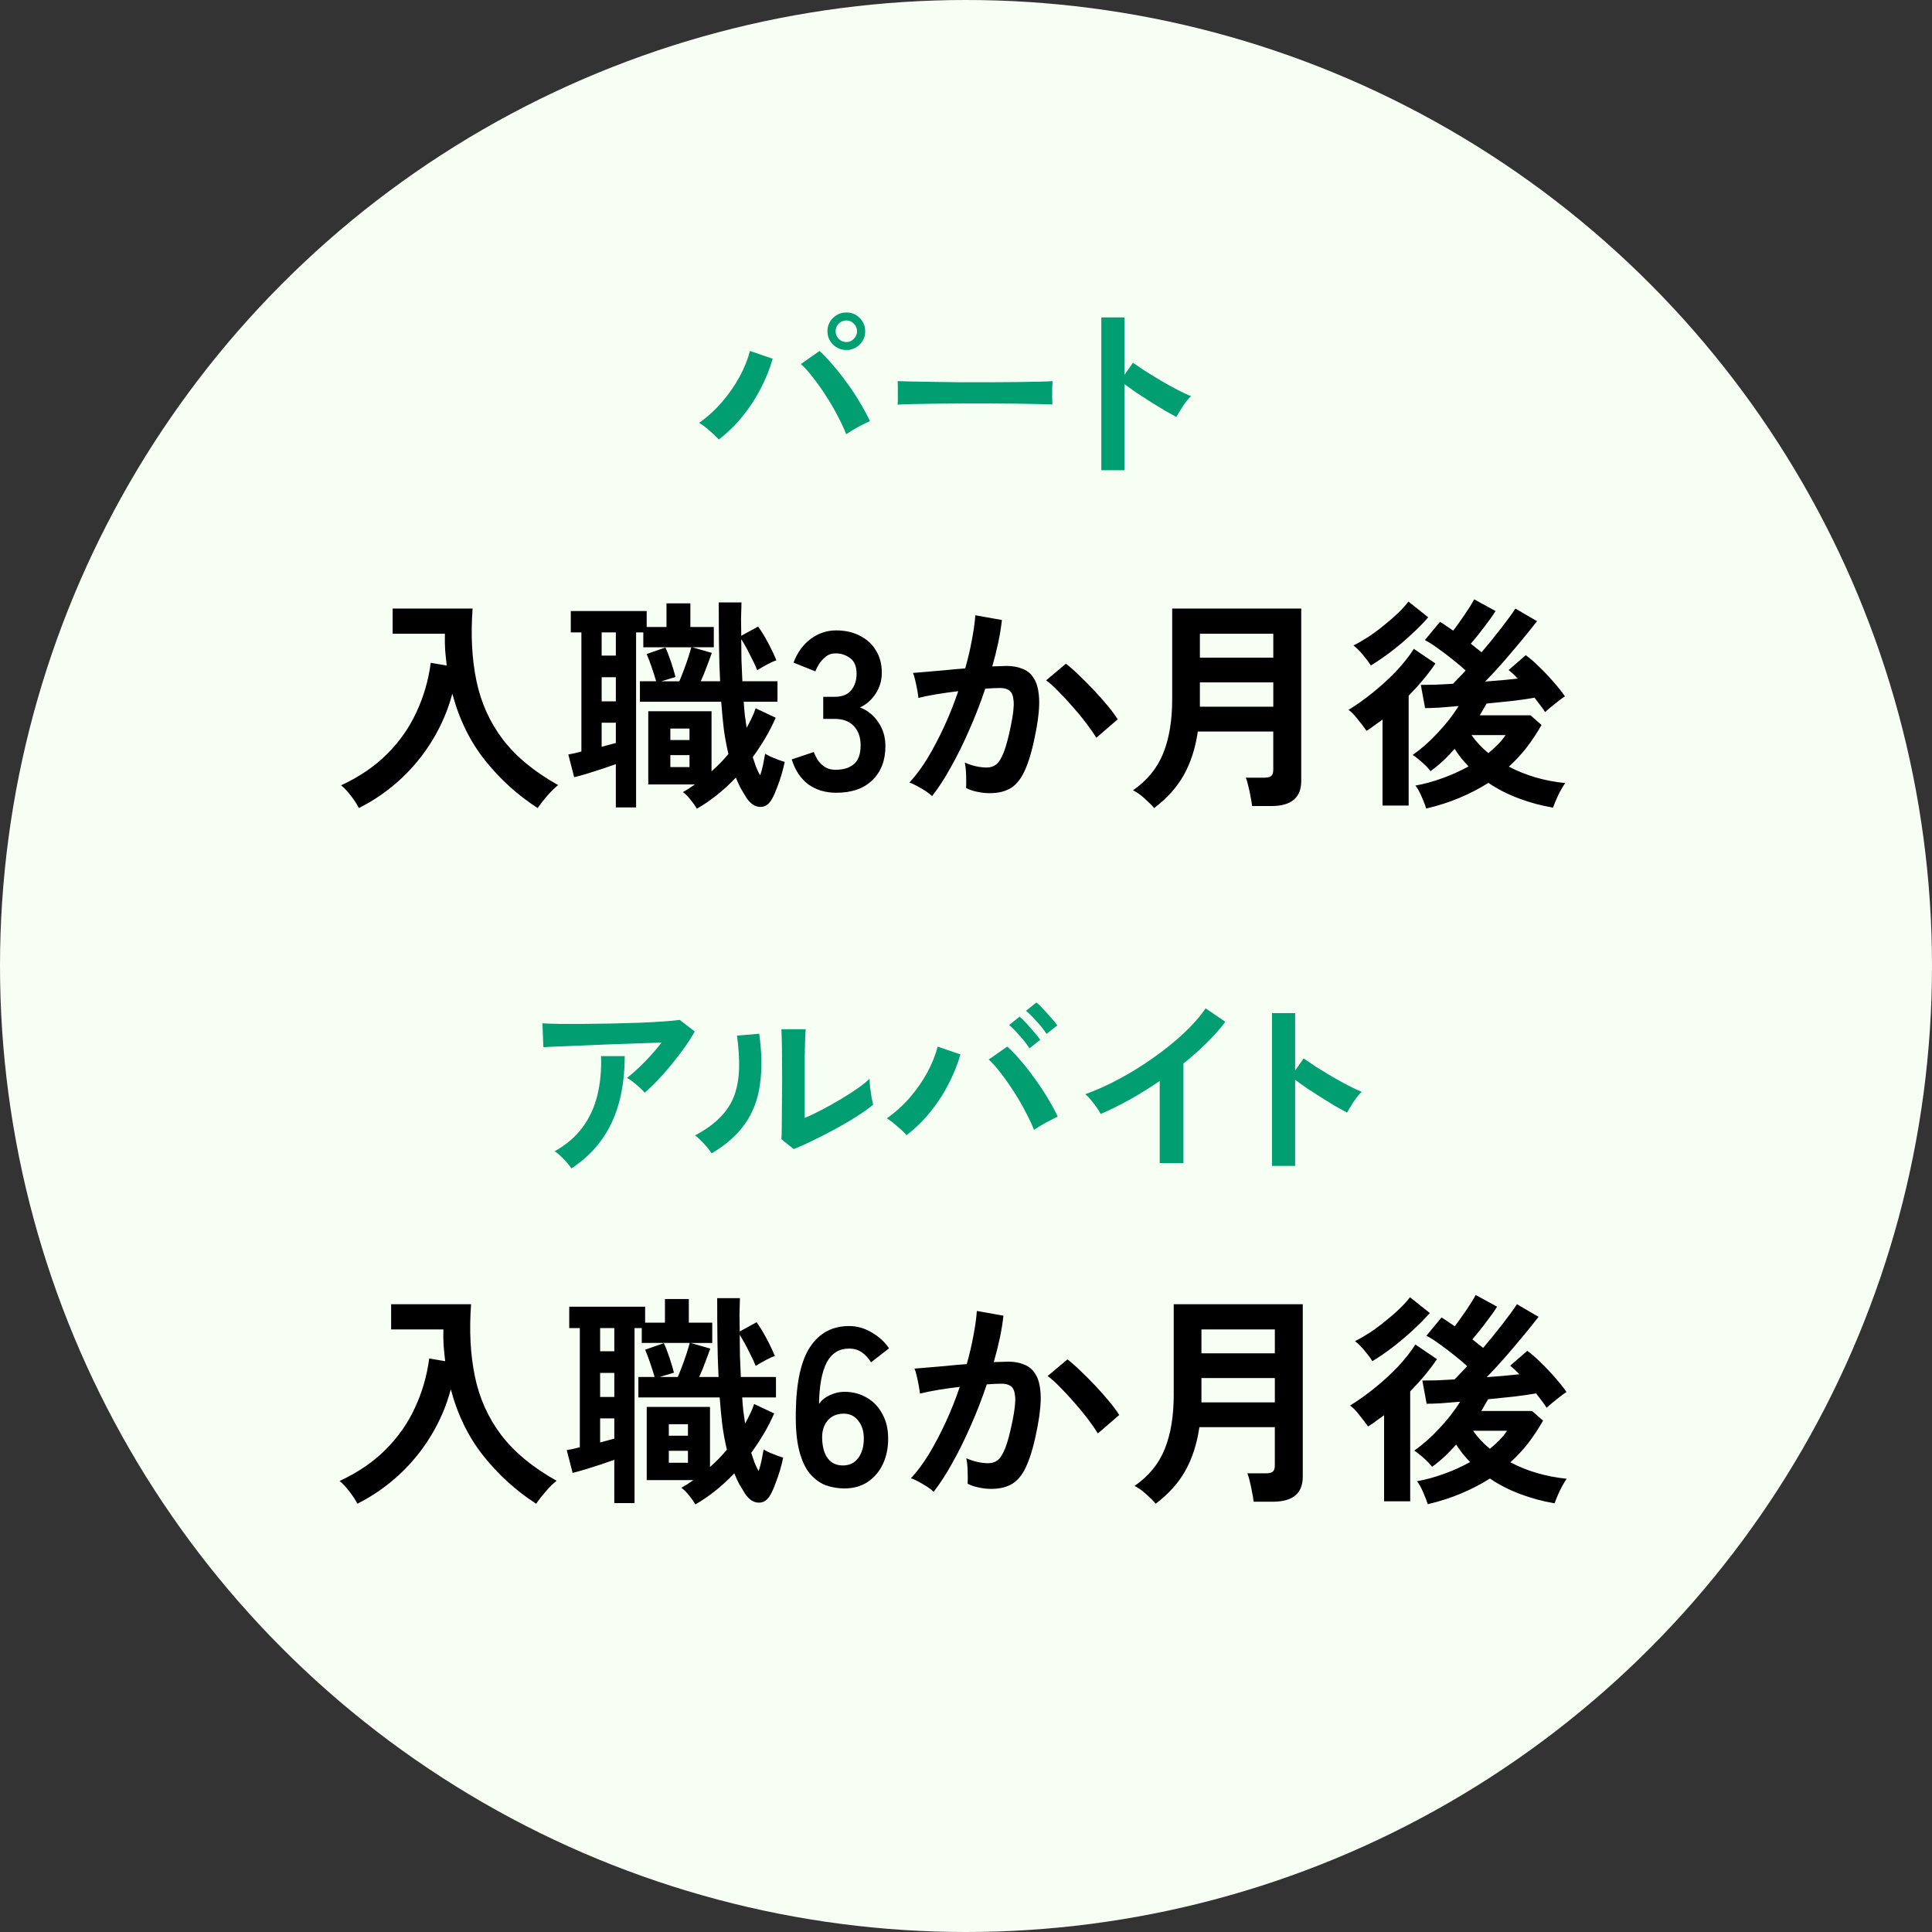
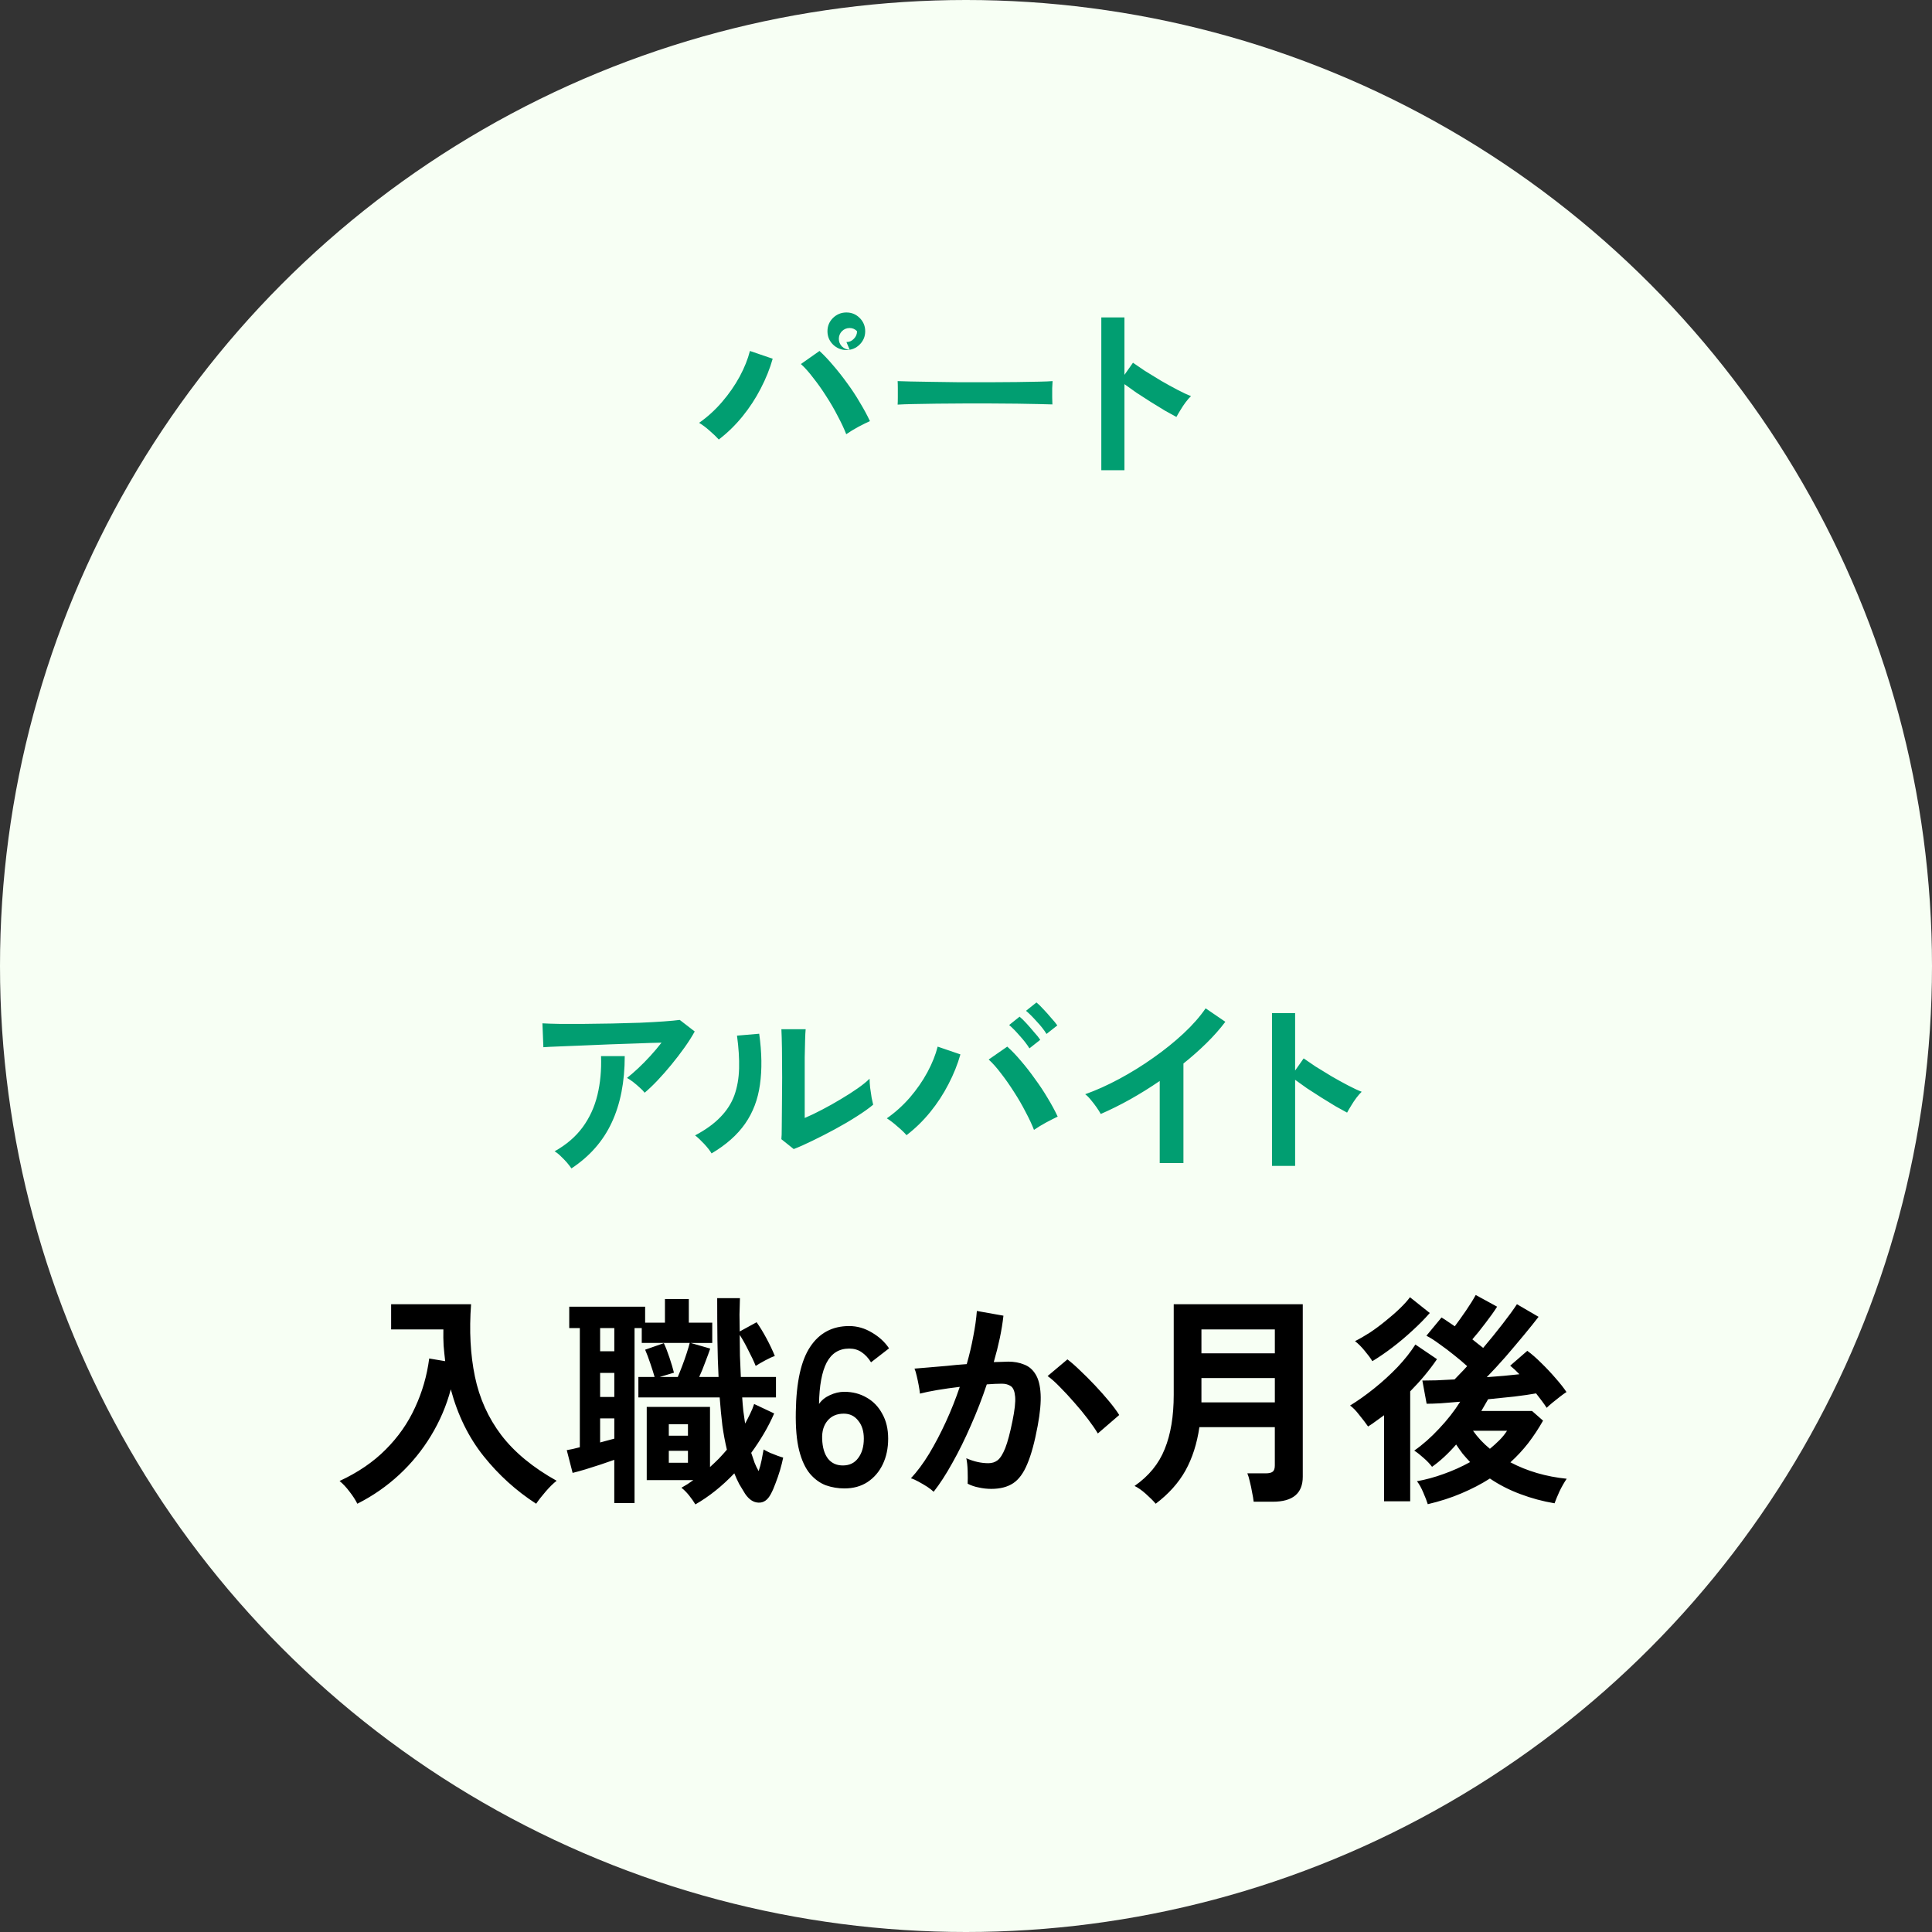
<svg xmlns="http://www.w3.org/2000/svg" id="_レイヤー_1" data-name="レイヤー_1" version="1.1" viewBox="0 0 150.346 150.346">
  <rect x="0" y="0" width="150.346" height="150.346" fill="#333333" stroke="none" />
  <circle cx="75.173" cy="75.173" r="75.173" fill="#f7fff4" />
-   <path d="M55.936,34.203c-.177-.197-.413-.423-.708-.679-.285-.256-.561-.462-.826-.62.649-.452,1.245-.994,1.786-1.623.541-.63.999-1.289,1.373-1.978.374-.698.639-1.363.797-1.992l1.771.605c-.216.767-.526,1.54-.93,2.317-.394.767-.866,1.49-1.417,2.169-.551.679-1.166,1.279-1.845,1.8ZM65.853,33.79c-.167-.433-.389-.905-.664-1.417-.266-.522-.566-1.038-.9-1.55-.325-.512-.659-.984-1.004-1.417-.334-.443-.654-.802-.959-1.077l1.446-1.018c.344.315.699.689,1.063,1.122.374.433.738.895,1.092,1.387.364.492.694.994.989,1.505.305.502.566.984.782,1.446-.246.108-.546.256-.9.443-.344.187-.659.379-.944.576ZM65.868,27.238c-.403,0-.753-.143-1.048-.428-.285-.285-.428-.63-.428-1.033s.143-.748.428-1.033c.295-.285.644-.428,1.048-.428s.748.143,1.033.428c.285.285.428.63.428,1.033s-.143.748-.428,1.033-.63.428-1.033.428ZM65.868,26.618c.226,0,.418-.084.576-.251.167-.167.251-.364.251-.59s-.084-.423-.251-.59c-.157-.167-.349-.251-.576-.251-.236,0-.438.084-.605.251-.157.167-.236.364-.236.59s.079.423.236.59c.167.167.369.251.605.251ZM69.853,31.488c.01-.138.015-.325.015-.561v-.708c0-.236-.005-.423-.015-.561.187.01.517.02.989.029.482.01,1.053.02,1.712.029.669.01,1.382.02,2.14.03h2.273c.758,0,1.471-.005,2.14-.015.679-.01,1.264-.02,1.756-.03.492-.01.841-.025,1.048-.044-.01.128-.02.31-.03.546v.723c.01.236.015.418.015.546-.246-.01-.61-.02-1.092-.029-.472-.01-1.028-.02-1.668-.03-.63-.01-1.304-.015-2.022-.015h-2.155c-.728,0-1.422.005-2.081.015-.659.01-1.254.02-1.786.03-.521.01-.935.025-1.24.044ZM85.703,36.594v-11.895h1.8v4.472l.664-.944c.236.167.546.379.93.635.394.246.812.502,1.254.767.443.256.871.492,1.284.708.413.216.763.379,1.048.487-.118.108-.256.266-.413.472-.147.197-.285.403-.413.62-.128.207-.231.384-.31.531-.236-.128-.531-.29-.885-.487-.344-.207-.713-.433-1.107-.679-.384-.246-.758-.487-1.122-.723-.354-.246-.664-.467-.93-.664v6.7h-1.8Z" fill="#019e71" />
-   <path d="M27.928,62.883c-.152-.304-.356-.619-.613-.946-.245-.327-.502-.602-.771-.824,1.437-.666,2.635-1.484,3.593-2.453.97-.97,1.729-2.056,2.278-3.26.561-1.203.929-2.477,1.104-3.82l1.244.21c-.047-.397-.088-.8-.123-1.209-.023-.409-.029-.83-.018-1.262h-4.066v-1.963h6.221c-.152,2.056-.053,3.931.298,5.625.35,1.694,1.034,3.213,2.05,4.556,1.028,1.344,2.465,2.529,4.311,3.558-.257.199-.537.473-.841.824-.304.35-.555.672-.754.964-1.554-1.005-2.915-2.237-4.083-3.698s-2.021-3.195-2.559-5.205c-.339,1.273-.853,2.477-1.542,3.61-.678,1.122-1.501,2.132-2.471,3.032-.97.9-2.056,1.653-3.26,2.261ZM54.233,62.935c-.117-.199-.28-.432-.491-.701-.21-.257-.409-.456-.596-.596.163-.094.321-.187.473-.28.152-.105.304-.21.456-.315h-3.628v-5.696h4.924v4.679c.234-.21.461-.426.683-.648.222-.234.432-.467.631-.701-.14-.584-.257-1.209-.351-1.875-.082-.678-.152-1.408-.21-2.191h-6.326v-1.595h1.262c-.082-.292-.193-.643-.333-1.051-.14-.421-.275-.777-.403-1.069l1.455-.508c.14.292.286.666.438,1.122.152.456.269.847.351,1.174l-1.104.333h1.402c.105-.245.222-.537.35-.876.129-.339.245-.672.351-.999.105-.327.181-.584.228-.771h-3.733v-1.157h-.561v13.617h-1.577v-3.365c-.315.105-.672.228-1.069.368-.386.129-.771.251-1.157.368-.385.117-.724.21-1.016.28l-.456-1.77c.128-.023.28-.053.456-.088.187-.047.374-.094.561-.14v-9.271h-.824v-1.665h5.906v1.244h1.542v-1.84h1.858v1.84h1.823v1.577h-1.682l1.525.438c-.093.28-.222.631-.386,1.052-.152.42-.31.806-.473,1.157h1.507c-.047-.9-.076-1.852-.088-2.857-.012-1.016-.018-2.109-.018-3.277h1.77c-.012.409-.023.835-.035,1.279,0,.432.006.87.017,1.314l1.314-.718c.257.362.514.783.771,1.262s.473.935.648,1.367c-.187.058-.432.169-.736.333-.304.164-.555.31-.754.438-.14-.35-.327-.748-.561-1.192-.222-.456-.45-.865-.684-1.227,0,.537.006,1.081.018,1.63.023.549.047,1.098.07,1.647h2.734v1.595h-2.629c.023.362.053.713.088,1.051.047.327.093.654.14.981.14-.257.269-.508.386-.754.128-.257.234-.514.315-.771l1.56.736c-.234.538-.502,1.063-.806,1.577-.304.514-.631,1.011-.981,1.49.093.28.181.537.263.771.093.234.199.45.315.648.093-.269.169-.549.228-.841.058-.292.111-.573.158-.841.14.082.31.169.508.263.199.082.391.158.578.228.199.07.345.117.438.14-.058.292-.14.619-.245.981-.105.35-.222.689-.35,1.016-.117.327-.24.608-.368.841-.245.467-.567.689-.964.666-.385-.012-.73-.24-1.034-.683-.152-.245-.304-.497-.456-.754-.14-.269-.269-.549-.386-.841-.958,1.005-1.969,1.811-3.032,2.418ZM46.82,54.576h1.104v-1.875h-1.104v1.875ZM46.82,51.018h1.104v-1.805h-1.104v1.805ZM46.82,58.116c.199-.058.391-.111.578-.158.187-.047.362-.093.526-.14v-1.577h-1.104v1.875ZM52.166,59.693h1.49v-.929h-1.49v.929ZM52.166,57.59h1.49v-.894h-1.49v.894ZM65.064,61.691c-.83,0-1.548-.216-2.156-.648-.596-.444-1.028-1.092-1.297-1.945l1.717-.578c.058.164.152.356.28.578.129.21.31.397.543.561.234.163.526.245.876.245.596,0,1.069-.146,1.42-.438.35-.292.526-.783.526-1.472,0-.619-.175-1.116-.526-1.49-.351-.374-.853-.561-1.507-.561h-.876v-1.717h.876c.584,0,1.016-.169,1.297-.508.28-.35.421-.777.421-1.279,0-.584-.169-.993-.508-1.227-.327-.245-.701-.368-1.122-.368-.304,0-.561.088-.771.263-.21.163-.385.356-.526.578-.129.21-.222.397-.28.561l-1.7-.683c.304-.794.748-1.408,1.332-1.84.596-.444,1.256-.666,1.98-.666.713,0,1.332.14,1.858.421.537.269.952.649,1.244,1.139.304.491.456,1.069.456,1.735,0,.607-.163,1.157-.491,1.647-.315.479-.718.83-1.209,1.052.584.222,1.057.602,1.42,1.139.374.537.561,1.162.561,1.875,0,1.11-.339,1.992-1.016,2.646-.666.654-1.606.981-2.821.981ZM72.537,61.954c-.105-.105-.269-.234-.491-.386-.222-.14-.45-.275-.684-.403-.234-.129-.432-.216-.596-.263.491-.526.964-1.163,1.42-1.91.456-.759.888-1.583,1.297-2.471.409-.888.771-1.799,1.087-2.734-.596.07-1.174.152-1.735.245-.549.094-1.005.187-1.367.28-.012-.152-.041-.356-.088-.613-.047-.257-.099-.508-.158-.754-.058-.257-.117-.45-.175-.578.269-.023.619-.053,1.051-.088.432-.035.911-.076,1.437-.123.526-.058,1.052-.105,1.577-.14.21-.736.38-1.455.508-2.156.14-.713.234-1.373.28-1.98l2.068.368c-.058.537-.152,1.116-.28,1.735-.129.608-.286,1.233-.473,1.875.234-.012.444-.018.631-.018.187-.012.351-.018.491-.018.467,0,.882.076,1.244.228.374.14.672.397.894.771.222.362.351.87.386,1.525.035.643-.041,1.466-.228,2.471-.234,1.262-.502,2.249-.806,2.962-.292.713-.66,1.215-1.104,1.507s-1.011.438-1.7.438c-.327,0-.648-.035-.964-.105-.315-.058-.608-.158-.876-.298.012-.269.012-.602,0-.999-.012-.397-.047-.724-.105-.981.584.257,1.157.386,1.717.386.28,0,.52-.076.718-.228.21-.164.409-.479.596-.946.187-.479.374-1.18.561-2.103.175-.853.245-1.484.21-1.893-.035-.421-.146-.695-.333-.824-.187-.129-.421-.193-.701-.193-.327,0-.719.018-1.174.053-.362,1.087-.777,2.156-1.244,3.207-.456,1.052-.935,2.021-1.437,2.909-.491.888-.976,1.636-1.455,2.243ZM85.313,57.415c-.187-.315-.444-.689-.771-1.122-.327-.432-.683-.865-1.069-1.297-.386-.444-.759-.847-1.122-1.209-.362-.374-.678-.654-.946-.841l1.542-1.297c.28.21.608.497.981.859.374.35.759.736,1.157,1.157.397.421.765.835,1.104,1.244.339.409.602.765.789,1.069l-1.665,1.437ZM89.816,62.883c-.187-.222-.444-.479-.771-.771-.315-.28-.608-.485-.876-.613,1.11-.771,1.893-1.729,2.348-2.874.467-1.145.701-2.553.701-4.223v-7.045h10.042v13.424c0,1.297-.777,1.945-2.331,1.945h-1.49c-.023-.21-.064-.456-.123-.736-.047-.28-.105-.555-.175-.824-.058-.269-.123-.485-.193-.648h1.419c.257,0,.438-.041.543-.123.117-.082.175-.245.175-.491v-2.979h-5.871c-.187,1.285-.549,2.413-1.087,3.382-.537.958-1.309,1.817-2.313,2.576ZM93.374,54.996h5.713v-1.893h-5.713v1.893ZM93.374,51.176h5.713v-1.858h-5.713v1.858ZM110.987,62.918c-.07-.234-.187-.537-.351-.911-.152-.362-.315-.654-.49-.876.665-.117,1.355-.304,2.067-.561.725-.257,1.414-.567,2.068-.929-.198-.21-.391-.426-.578-.648-.175-.234-.345-.473-.508-.719-.292.339-.602.66-.929.964-.315.292-.631.549-.946.771-.176-.234-.392-.461-.649-.683-.257-.234-.502-.426-.736-.578.655-.456,1.297-1.022,1.928-1.7.643-.678,1.192-1.379,1.647-2.103-.56.047-1.069.088-1.524.123-.456.023-.818.035-1.087.035l-.333-1.805c.304,0,.672-.006,1.104-.017.432-.023.9-.047,1.402-.07.129-.129.275-.28.438-.456.176-.175.357-.368.544-.578-.292-.269-.631-.555-1.017-.859-.374-.304-.753-.59-1.139-.859-.374-.28-.713-.496-1.016-.648l1.174-1.419c.163.093.327.199.49.315.176.117.357.24.544.368.28-.374.572-.783.876-1.227.304-.444.555-.847.754-1.209l1.664.911c-.245.386-.549.812-.911,1.279-.35.467-.689.888-1.016,1.262.152.117.298.234.438.351.14.105.274.21.403.315.526-.619,1.028-1.238,1.507-1.858.491-.631.865-1.145,1.122-1.542l1.682.981c-.304.397-.683.87-1.139,1.42-.456.549-.935,1.116-1.437,1.7-.503.573-.987,1.098-1.455,1.577.456-.035.9-.07,1.332-.105.432-.047.836-.088,1.209-.123-.245-.257-.484-.479-.718-.666l1.332-1.157c.339.245.701.561,1.086.946.398.386.771.783,1.122,1.192.35.397.631.754.841,1.069-.117.07-.28.187-.491.35-.198.152-.397.31-.595.473-.199.164-.351.298-.456.403-.105-.164-.228-.339-.368-.526-.14-.187-.292-.386-.456-.596-.455.082-1.016.164-1.682.245-.654.07-1.338.14-2.051.21-.081.152-.169.304-.262.456-.082.14-.17.292-.263.456h3.943l.859.753c-.351.619-.737,1.203-1.157,1.753-.421.537-.882,1.034-1.385,1.49,1.309.689,2.769,1.116,4.382,1.279-.199.292-.386.619-.561.981-.164.362-.292.672-.386.929-.911-.152-1.799-.391-2.663-.718-.853-.316-1.642-.719-2.366-1.209-.678.432-1.42.818-2.226,1.157-.795.339-1.665.619-2.611.841ZM107.587,62.69v-6.695c-.21.152-.421.304-.631.456-.199.152-.403.292-.613.421-.187-.269-.415-.567-.684-.894-.257-.339-.496-.584-.718-.736.607-.374,1.232-.818,1.875-1.332.654-.526,1.262-1.081,1.822-1.665.561-.596,1.023-1.18,1.385-1.752l1.682,1.139c-.572.841-1.267,1.677-2.085,2.506v8.552h-2.033ZM106.676,51.789c-.141-.234-.339-.502-.596-.806-.246-.304-.497-.555-.754-.754.351-.175.736-.397,1.157-.666.42-.28.829-.584,1.227-.911.408-.327.777-.649,1.104-.964.338-.327.601-.619.788-.876l1.542,1.227c-.385.444-.835.9-1.349,1.367-.502.467-1.022.905-1.56,1.314-.537.409-1.057.765-1.559,1.069ZM115.824,58.606c.268-.222.514-.444.736-.666.233-.234.432-.479.596-.736h-2.647c.374.526.812.993,1.315,1.402Z" />
+   <path d="M55.936,34.203c-.177-.197-.413-.423-.708-.679-.285-.256-.561-.462-.826-.62.649-.452,1.245-.994,1.786-1.623.541-.63.999-1.289,1.373-1.978.374-.698.639-1.363.797-1.992l1.771.605c-.216.767-.526,1.54-.93,2.317-.394.767-.866,1.49-1.417,2.169-.551.679-1.166,1.279-1.845,1.8ZM65.853,33.79c-.167-.433-.389-.905-.664-1.417-.266-.522-.566-1.038-.9-1.55-.325-.512-.659-.984-1.004-1.417-.334-.443-.654-.802-.959-1.077l1.446-1.018c.344.315.699.689,1.063,1.122.374.433.738.895,1.092,1.387.364.492.694.994.989,1.505.305.502.566.984.782,1.446-.246.108-.546.256-.9.443-.344.187-.659.379-.944.576ZM65.868,27.238c-.403,0-.753-.143-1.048-.428-.285-.285-.428-.63-.428-1.033s.143-.748.428-1.033c.295-.285.644-.428,1.048-.428s.748.143,1.033.428c.285.285.428.63.428,1.033s-.143.748-.428,1.033-.63.428-1.033.428ZM65.868,26.618c.226,0,.418-.084.576-.251.167-.167.251-.364.251-.59c-.157-.167-.349-.251-.576-.251-.236,0-.438.084-.605.251-.157.167-.236.364-.236.59s.079.423.236.59c.167.167.369.251.605.251ZM69.853,31.488c.01-.138.015-.325.015-.561v-.708c0-.236-.005-.423-.015-.561.187.01.517.02.989.029.482.01,1.053.02,1.712.029.669.01,1.382.02,2.14.03h2.273c.758,0,1.471-.005,2.14-.015.679-.01,1.264-.02,1.756-.03.492-.01.841-.025,1.048-.044-.01.128-.02.31-.03.546v.723c.01.236.015.418.015.546-.246-.01-.61-.02-1.092-.029-.472-.01-1.028-.02-1.668-.03-.63-.01-1.304-.015-2.022-.015h-2.155c-.728,0-1.422.005-2.081.015-.659.01-1.254.02-1.786.03-.521.01-.935.025-1.24.044ZM85.703,36.594v-11.895h1.8v4.472l.664-.944c.236.167.546.379.93.635.394.246.812.502,1.254.767.443.256.871.492,1.284.708.413.216.763.379,1.048.487-.118.108-.256.266-.413.472-.147.197-.285.403-.413.62-.128.207-.231.384-.31.531-.236-.128-.531-.29-.885-.487-.344-.207-.713-.433-1.107-.679-.384-.246-.758-.487-1.122-.723-.354-.246-.664-.467-.93-.664v6.7h-1.8Z" fill="#019e71" />
  <path d="M50.166,85.034c-.089-.118-.216-.251-.384-.398-.158-.148-.325-.29-.502-.428-.177-.138-.339-.246-.487-.325.266-.207.556-.458.871-.753.315-.295.63-.615.944-.959.315-.344.605-.689.871-1.033-.541.01-1.166.03-1.874.059-.699.02-1.422.044-2.169.074-.738.029-1.451.059-2.14.089-.689.029-1.299.054-1.83.074-.531.02-.925.039-1.181.059l-.074-1.859c.325.02.767.034,1.328.044h1.904c.708-.01,1.437-.02,2.184-.03.748-.02,1.466-.039,2.155-.059.698-.03,1.318-.064,1.86-.103.551-.039.969-.079,1.254-.118l1.166.9c-.216.394-.482.812-.797,1.254-.315.443-.654.885-1.018,1.328-.354.433-.713.841-1.077,1.225-.354.374-.689.694-1.004.959ZM44.469,90.923c-.089-.128-.207-.28-.354-.457-.148-.167-.305-.33-.472-.487-.167-.167-.33-.295-.487-.384.915-.512,1.643-1.136,2.184-1.874.541-.738.925-1.574,1.151-2.509.226-.935.32-1.943.28-3.025h1.845c0,2.007-.339,3.734-1.018,5.18-.669,1.437-1.712,2.622-3.129,3.557ZM61.765,89.418l-.959-.767c.02-.157.03-.482.03-.974.01-.492.015-1.077.015-1.756.01-.679.015-1.368.015-2.066,0-.866-.005-1.618-.015-2.258-.01-.64-.025-1.141-.044-1.505h1.889c-.02.177-.034.462-.044.856-.01.384-.02.826-.03,1.328v4.723c.423-.177.876-.394,1.358-.649.492-.256.974-.526,1.446-.812.482-.285.92-.566,1.313-.841.394-.275.703-.526.93-.753,0,.187.015.418.044.694.039.275.079.541.118.797.049.246.089.423.118.531-.325.275-.753.58-1.284.915-.521.335-1.082.664-1.682.989-.6.325-1.186.625-1.756.9-.561.276-1.048.492-1.461.649ZM55.375,89.757c-.128-.216-.32-.462-.576-.738-.256-.275-.492-.497-.708-.664.817-.433,1.471-.905,1.963-1.417.502-.512.866-1.077,1.092-1.697.226-.63.349-1.328.369-2.096.02-.767-.034-1.618-.162-2.553l1.727-.148c.207,1.476.226,2.794.059,3.955-.158,1.151-.541,2.164-1.151,3.04-.61.876-1.481,1.648-2.612,2.317ZM70.546,88.34c-.177-.207-.413-.433-.708-.679-.285-.256-.561-.467-.826-.635.649-.453,1.245-.989,1.786-1.609.541-.63.999-1.289,1.372-1.978.374-.699.64-1.363.797-1.992l1.771.605c-.216.767-.526,1.54-.93,2.317-.394.767-.866,1.491-1.417,2.169-.551.679-1.166,1.279-1.845,1.8ZM80.464,87.927c-.167-.433-.389-.905-.664-1.417-.266-.521-.566-1.038-.9-1.55-.325-.512-.659-.989-1.004-1.432-.334-.443-.654-.802-.959-1.077l1.446-1.004c.344.305.699.674,1.062,1.107.374.433.738.9,1.092,1.402.364.492.694.989.989,1.491.305.502.566.984.782,1.446-.246.118-.546.271-.9.458-.344.187-.659.379-.945.576ZM80.109,81.581c-.187-.305-.438-.63-.753-.974-.305-.354-.581-.635-.826-.841l.812-.649c.148.118.325.29.531.517.207.226.408.457.605.694.207.226.364.423.472.59l-.841.664ZM81.438,80.459c-.187-.305-.438-.625-.753-.959-.305-.344-.585-.625-.841-.841l.812-.649c.148.118.325.29.531.517.216.226.423.457.62.694.207.226.364.418.472.576l-.841.664ZM90.248,90.51v-6.39c-.748.512-1.515.989-2.302,1.432-.777.433-1.54.812-2.287,1.136-.079-.148-.187-.32-.325-.517-.138-.197-.285-.389-.443-.576-.148-.187-.295-.335-.443-.443.856-.305,1.741-.703,2.656-1.195.915-.492,1.796-1.038,2.642-1.638.856-.6,1.638-1.23,2.347-1.889.708-.659,1.284-1.313,1.727-1.963l1.535,1.048c-.423.561-.915,1.117-1.476,1.668-.551.541-1.146,1.067-1.786,1.579v7.748h-1.845ZM98.985,90.731v-11.895h1.8v4.472l.664-.945c.237.167.546.379.93.635.394.246.812.502,1.255.767.442.256.87.492,1.284.708.413.216.762.379,1.047.487-.118.108-.255.266-.413.472-.147.197-.285.403-.413.62-.128.207-.231.384-.31.531-.236-.128-.531-.29-.885-.487-.345-.207-.714-.433-1.107-.679-.384-.246-.758-.487-1.122-.723-.354-.246-.664-.467-.93-.664v6.7h-1.8Z" fill="#019e71" />
  <path d="M27.809,117.019c-.152-.303-.356-.619-.613-.946-.245-.327-.502-.602-.771-.824,1.437-.666,2.635-1.484,3.593-2.453.97-.97,1.729-2.056,2.278-3.26.561-1.203.929-2.477,1.104-3.82l1.244.21c-.047-.397-.088-.8-.123-1.209-.023-.409-.029-.83-.018-1.262h-4.066v-1.963h6.221c-.152,2.056-.053,3.932.298,5.626.35,1.694,1.034,3.213,2.05,4.556,1.028,1.344,2.465,2.53,4.311,3.558-.257.198-.537.473-.841.823-.304.351-.555.672-.754.964-1.554-1.004-2.915-2.237-4.083-3.697-1.168-1.461-2.021-3.196-2.559-5.205-.339,1.273-.853,2.476-1.542,3.61-.678,1.121-1.501,2.132-2.471,3.032-.97.899-2.056,1.653-3.26,2.26ZM54.114,117.072c-.117-.199-.28-.432-.491-.701-.21-.257-.409-.456-.596-.596.164-.093.321-.187.473-.28.152-.106.304-.211.456-.316h-3.628v-5.695h4.924v4.679c.234-.211.461-.427.683-.649.222-.233.432-.467.631-.701-.14-.584-.257-1.209-.351-1.875-.082-.678-.152-1.408-.21-2.191h-6.327v-1.594h1.262c-.082-.292-.193-.643-.333-1.052-.14-.42-.275-.777-.403-1.069l1.455-.508c.14.292.286.666.438,1.122.152.455.269.847.35,1.174l-1.104.333h1.402c.105-.246.222-.538.35-.877.129-.338.245-.671.351-.998.105-.328.181-.585.228-.772h-3.733v-1.156h-.561v13.617h-1.577v-3.365c-.315.105-.672.228-1.069.368-.386.128-.771.251-1.157.368-.385.117-.724.21-1.016.28l-.456-1.77c.128-.023.28-.052.456-.087.187-.047.374-.094.561-.14v-9.271h-.824v-1.665h5.906v1.244h1.542v-1.84h1.858v1.84h1.823v1.577h-1.682l1.525.439c-.094.28-.222.63-.386,1.051-.152.421-.31.806-.473,1.157h1.507c-.047-.9-.076-1.852-.088-2.857-.012-1.016-.018-2.109-.018-3.277h1.77c-.012.409-.023.835-.035,1.279,0,.433.006.871.018,1.315l1.314-.719c.257.362.514.783.771,1.262.257.479.473.935.648,1.367-.187.058-.432.169-.736.333-.304.163-.555.309-.754.438-.14-.351-.327-.748-.561-1.192-.222-.455-.45-.864-.683-1.226,0,.537.006,1.08.018,1.629.023.549.047,1.099.07,1.648h2.734v1.594h-2.629c.023.363.053.713.088,1.052.047.327.093.654.14.981.14-.257.269-.508.386-.753.129-.257.234-.514.315-.771l1.56.736c-.234.537-.502,1.063-.806,1.577s-.631,1.011-.981,1.49c.093.28.181.537.263.771.093.233.199.45.315.648.093-.269.169-.549.228-.841.058-.292.111-.573.158-.841.14.082.31.169.508.263.199.081.391.157.578.227.199.071.345.117.438.141-.058.292-.14.619-.245.981-.105.351-.222.689-.35,1.017-.117.327-.24.607-.368.841-.245.467-.567.689-.964.666-.385-.012-.73-.24-1.034-.684-.152-.245-.304-.496-.456-.753-.14-.269-.269-.549-.386-.842-.958,1.005-1.969,1.811-3.032,2.419ZM46.701,108.712h1.104v-1.875h-1.104v1.875ZM46.701,105.155h1.104v-1.805h-1.104v1.805ZM46.701,112.252c.199-.058.391-.11.578-.157.187-.047.362-.094.526-.14v-1.578h-1.104v1.875ZM52.046,113.83h1.49v-.929h-1.49v.929ZM52.046,111.727h1.49v-.894h-1.49v.894ZM65.715,115.828c-.502,0-.987-.082-1.455-.246-.456-.175-.865-.473-1.227-.894-.362-.432-.643-1.034-.841-1.805-.199-.782-.286-1.787-.263-3.014.035-2.313.409-4.001,1.122-5.065.713-1.074,1.723-1.612,3.032-1.612.619,0,1.209.169,1.77.508.561.327,1.005.736,1.332,1.227l-1.402,1.087c-.21-.339-.456-.602-.736-.789-.269-.187-.59-.28-.964-.28-.783,0-1.367.362-1.752,1.086-.374.724-.573,1.799-.596,3.225.199-.292.479-.52.841-.684.374-.175.748-.263,1.122-.263.654,0,1.238.152,1.753.456.514.292.917.713,1.209,1.262.304.537.456,1.18.456,1.928s-.14,1.413-.421,1.997c-.28.585-.678,1.046-1.192,1.385-.502.327-1.098.491-1.788.491ZM65.592,114.04c.514,0,.911-.193,1.192-.578.292-.386.438-.888.438-1.507,0-.585-.146-1.052-.438-1.402-.28-.363-.654-.544-1.122-.544-.537,0-.958.181-1.262.544-.304.362-.444.835-.421,1.419.023.666.175,1.18.456,1.542.28.351.666.526,1.157.526ZM72.657,116.09c-.105-.105-.269-.233-.491-.385-.222-.14-.45-.275-.684-.403-.234-.129-.432-.216-.596-.263.491-.526.964-1.163,1.419-1.91.456-.76.888-1.583,1.297-2.471.409-.888.771-1.8,1.087-2.734-.596.07-1.174.152-1.735.245-.549.094-1.005.187-1.367.281-.012-.152-.041-.357-.088-.614-.047-.257-.099-.508-.158-.753-.058-.257-.117-.45-.175-.579.269-.023.619-.052,1.051-.087.432-.035.911-.076,1.437-.123.526-.058,1.051-.105,1.577-.14.21-.736.38-1.455.508-2.156.14-.712.234-1.373.28-1.98l2.068.368c-.058.537-.152,1.116-.28,1.735-.129.607-.286,1.232-.473,1.875.234-.012.444-.017.631-.017.187-.012.351-.018.491-.018.467,0,.882.076,1.244.228.374.14.672.397.894.771.222.362.351.87.386,1.525.035.642-.041,1.466-.228,2.471-.234,1.261-.502,2.249-.806,2.961-.292.713-.66,1.215-1.104,1.508-.444.292-1.011.438-1.7.438-.327,0-.648-.035-.964-.106-.315-.058-.607-.157-.876-.297.012-.269.012-.602,0-.999-.012-.398-.047-.725-.105-.982.584.257,1.157.386,1.717.386.28,0,.52-.076.718-.228.21-.164.409-.479.596-.946.187-.479.374-1.18.561-2.103.175-.853.245-1.484.21-1.893-.035-.421-.146-.695-.333-.824-.187-.128-.421-.193-.701-.193-.327,0-.719.018-1.174.053-.362,1.087-.777,2.156-1.244,3.207-.456,1.052-.935,2.021-1.437,2.909-.491.888-.976,1.636-1.455,2.243ZM85.432,111.551c-.187-.315-.444-.689-.771-1.121-.327-.432-.684-.865-1.069-1.297-.386-.444-.759-.847-1.122-1.209-.362-.374-.678-.654-.946-.841l1.542-1.297c.28.21.608.496.981.858.374.351.76.737,1.157,1.157.397.421.765.836,1.104,1.244.339.409.602.766.789,1.069l-1.665,1.437ZM89.936,117.019c-.187-.222-.444-.479-.771-.771-.315-.28-.607-.485-.876-.613,1.11-.771,1.893-1.729,2.348-2.874.467-1.145.701-2.553.701-4.224v-7.045h10.042v13.424c0,1.297-.777,1.946-2.331,1.946h-1.49c-.023-.211-.064-.456-.123-.736-.047-.281-.105-.555-.175-.824-.058-.269-.123-.485-.193-.649h1.42c.257,0,.438-.04.543-.122.117-.082.175-.246.175-.491v-2.979h-5.871c-.187,1.285-.549,2.412-1.087,3.382-.537.958-1.309,1.817-2.313,2.576ZM93.494,109.133h5.713v-1.893h-5.713v1.893ZM93.494,105.313h5.713v-1.858h-5.713v1.858ZM111.107,117.054c-.071-.233-.187-.537-.351-.911-.152-.362-.315-.654-.491-.876.666-.117,1.356-.304,2.068-.561.725-.257,1.414-.567,2.068-.929-.198-.21-.391-.426-.578-.648-.175-.234-.345-.473-.508-.719-.292.339-.602.66-.929.964-.316.292-.631.549-.946.771-.176-.233-.392-.461-.649-.683-.257-.234-.502-.427-.736-.579.654-.455,1.297-1.022,1.928-1.7.642-.677,1.191-1.378,1.647-2.103-.561.047-1.069.088-1.525.123-.455.024-.817.035-1.086.035l-.333-1.805c.304,0,.672-.006,1.104-.017.432-.024.9-.047,1.402-.071.129-.128.275-.28.438-.455.175-.175.356-.368.543-.578-.292-.269-.63-.555-1.016-.859-.374-.304-.754-.59-1.139-.859-.374-.28-.713-.496-1.017-.648l1.175-1.42c.163.094.327.199.49.316.176.116.357.239.544.368.28-.374.572-.783.876-1.227s.555-.847.753-1.209l1.665.911c-.245.385-.549.812-.911,1.279-.351.468-.689.888-1.017,1.262.152.117.298.234.439.351.14.105.274.21.403.315.525-.619,1.028-1.238,1.507-1.858.491-.631.864-1.145,1.121-1.542l1.683.982c-.304.397-.684.87-1.139,1.419-.456.549-.935,1.116-1.437,1.7-.503.572-.988,1.098-1.455,1.577.456-.035.9-.07,1.332-.105.432-.047.835-.088,1.209-.123-.245-.257-.485-.479-.718-.666l1.332-1.156c.338.245.701.561,1.086.946.397.386.771.783,1.122,1.192.35.397.631.753.841,1.069-.117.07-.28.187-.491.35-.198.152-.397.31-.596.474-.198.163-.35.297-.455.403-.105-.164-.228-.339-.368-.526-.14-.187-.292-.386-.456-.596-.456.082-1.016.164-1.682.245-.655.07-1.338.141-2.051.211-.082.152-.169.303-.263.455-.081.141-.169.292-.263.456h3.944l.858.754c-.35.619-.736,1.203-1.156,1.752-.421.538-.882,1.034-1.385,1.49,1.309.689,2.769,1.115,4.381,1.279-.198.292-.385.619-.56.981-.164.363-.292.672-.386.929-.911-.152-1.799-.391-2.664-.718-.853-.316-1.641-.719-2.366-1.21-.677.433-1.419.818-2.225,1.157-.795.339-1.665.619-2.611.841ZM107.707,116.827v-6.695c-.211.152-.421.304-.631.456-.199.152-.403.292-.614.42-.187-.268-.414-.566-.683-.894-.257-.338-.497-.584-.719-.736.608-.373,1.233-.817,1.876-1.332.654-.525,1.261-1.08,1.822-1.664.561-.596,1.022-1.18,1.385-1.753l1.682,1.139c-.572.841-1.268,1.677-2.085,2.506v8.553h-2.033ZM106.795,105.926c-.14-.234-.338-.502-.595-.806-.246-.304-.497-.555-.754-.754.35-.175.736-.397,1.157-.666.42-.28.829-.584,1.226-.911.409-.327.777-.648,1.104-.964.339-.327.602-.619.789-.876l1.542,1.227c-.385.444-.835.899-1.349,1.367-.503.467-1.022.905-1.56,1.314-.537.409-1.057.765-1.56,1.069ZM115.943,112.743c.269-.222.515-.444.736-.666.234-.233.433-.479.596-.736h-2.646c.374.526.812.993,1.314,1.402Z" />
</svg>